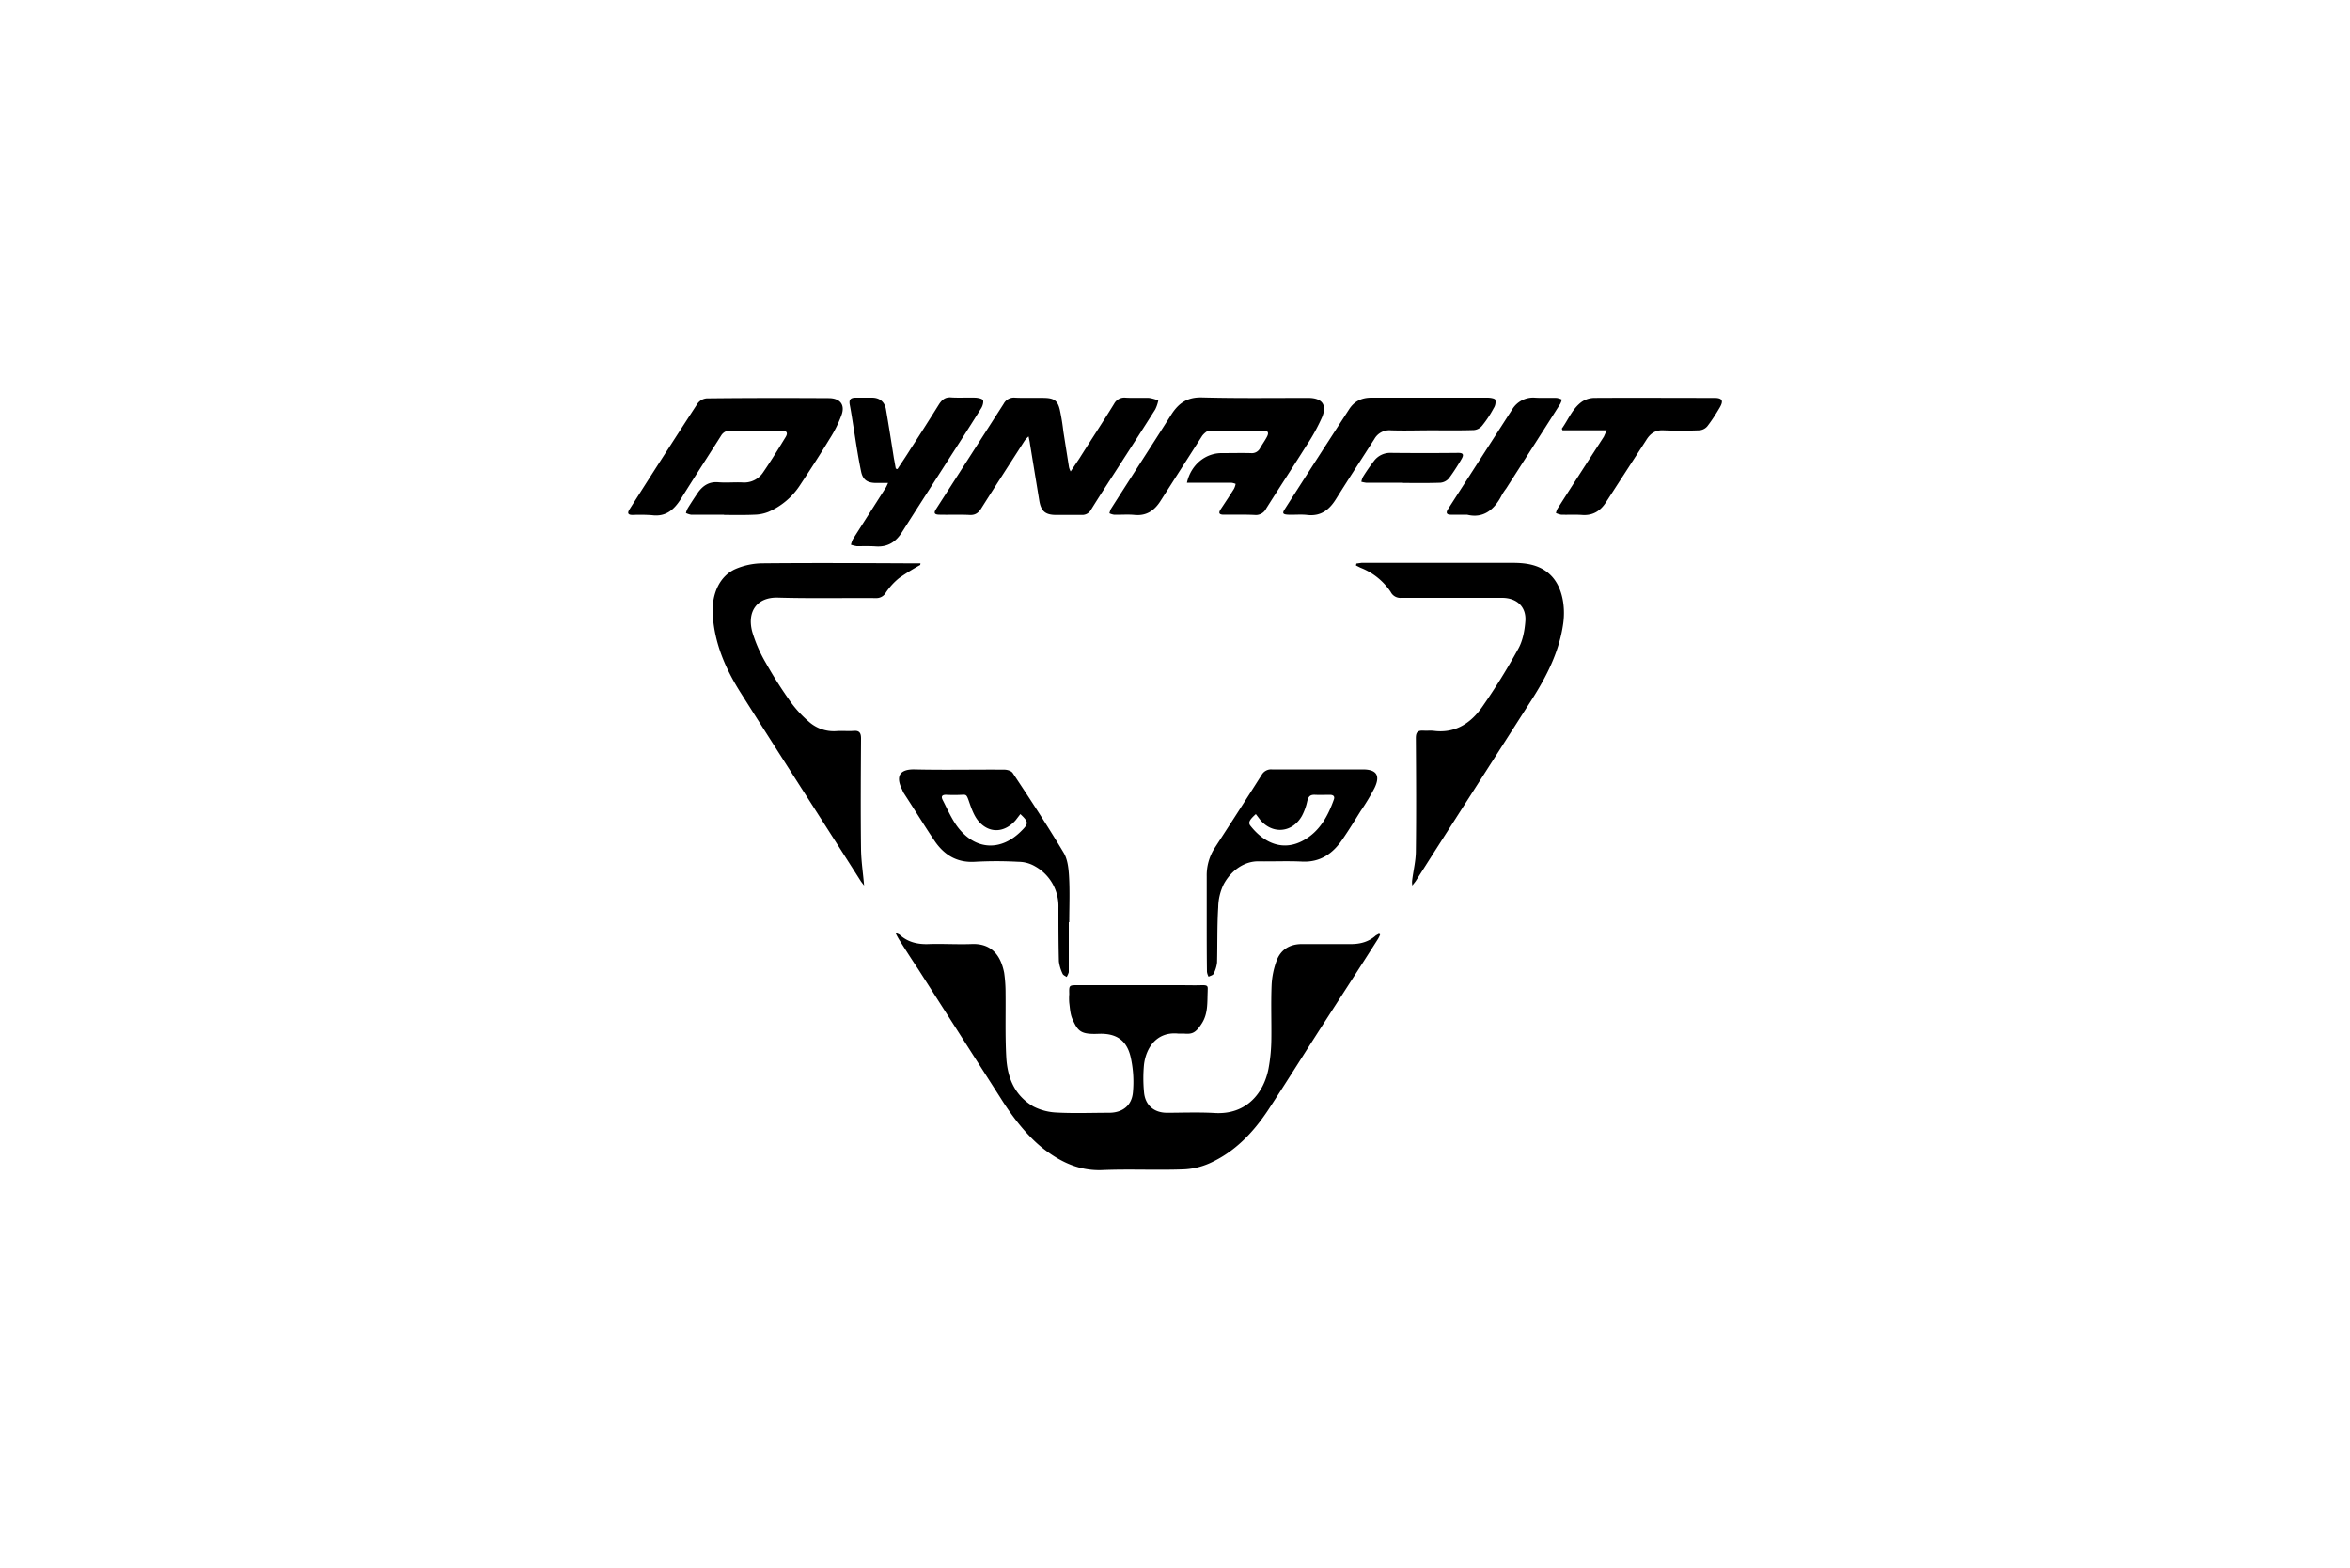
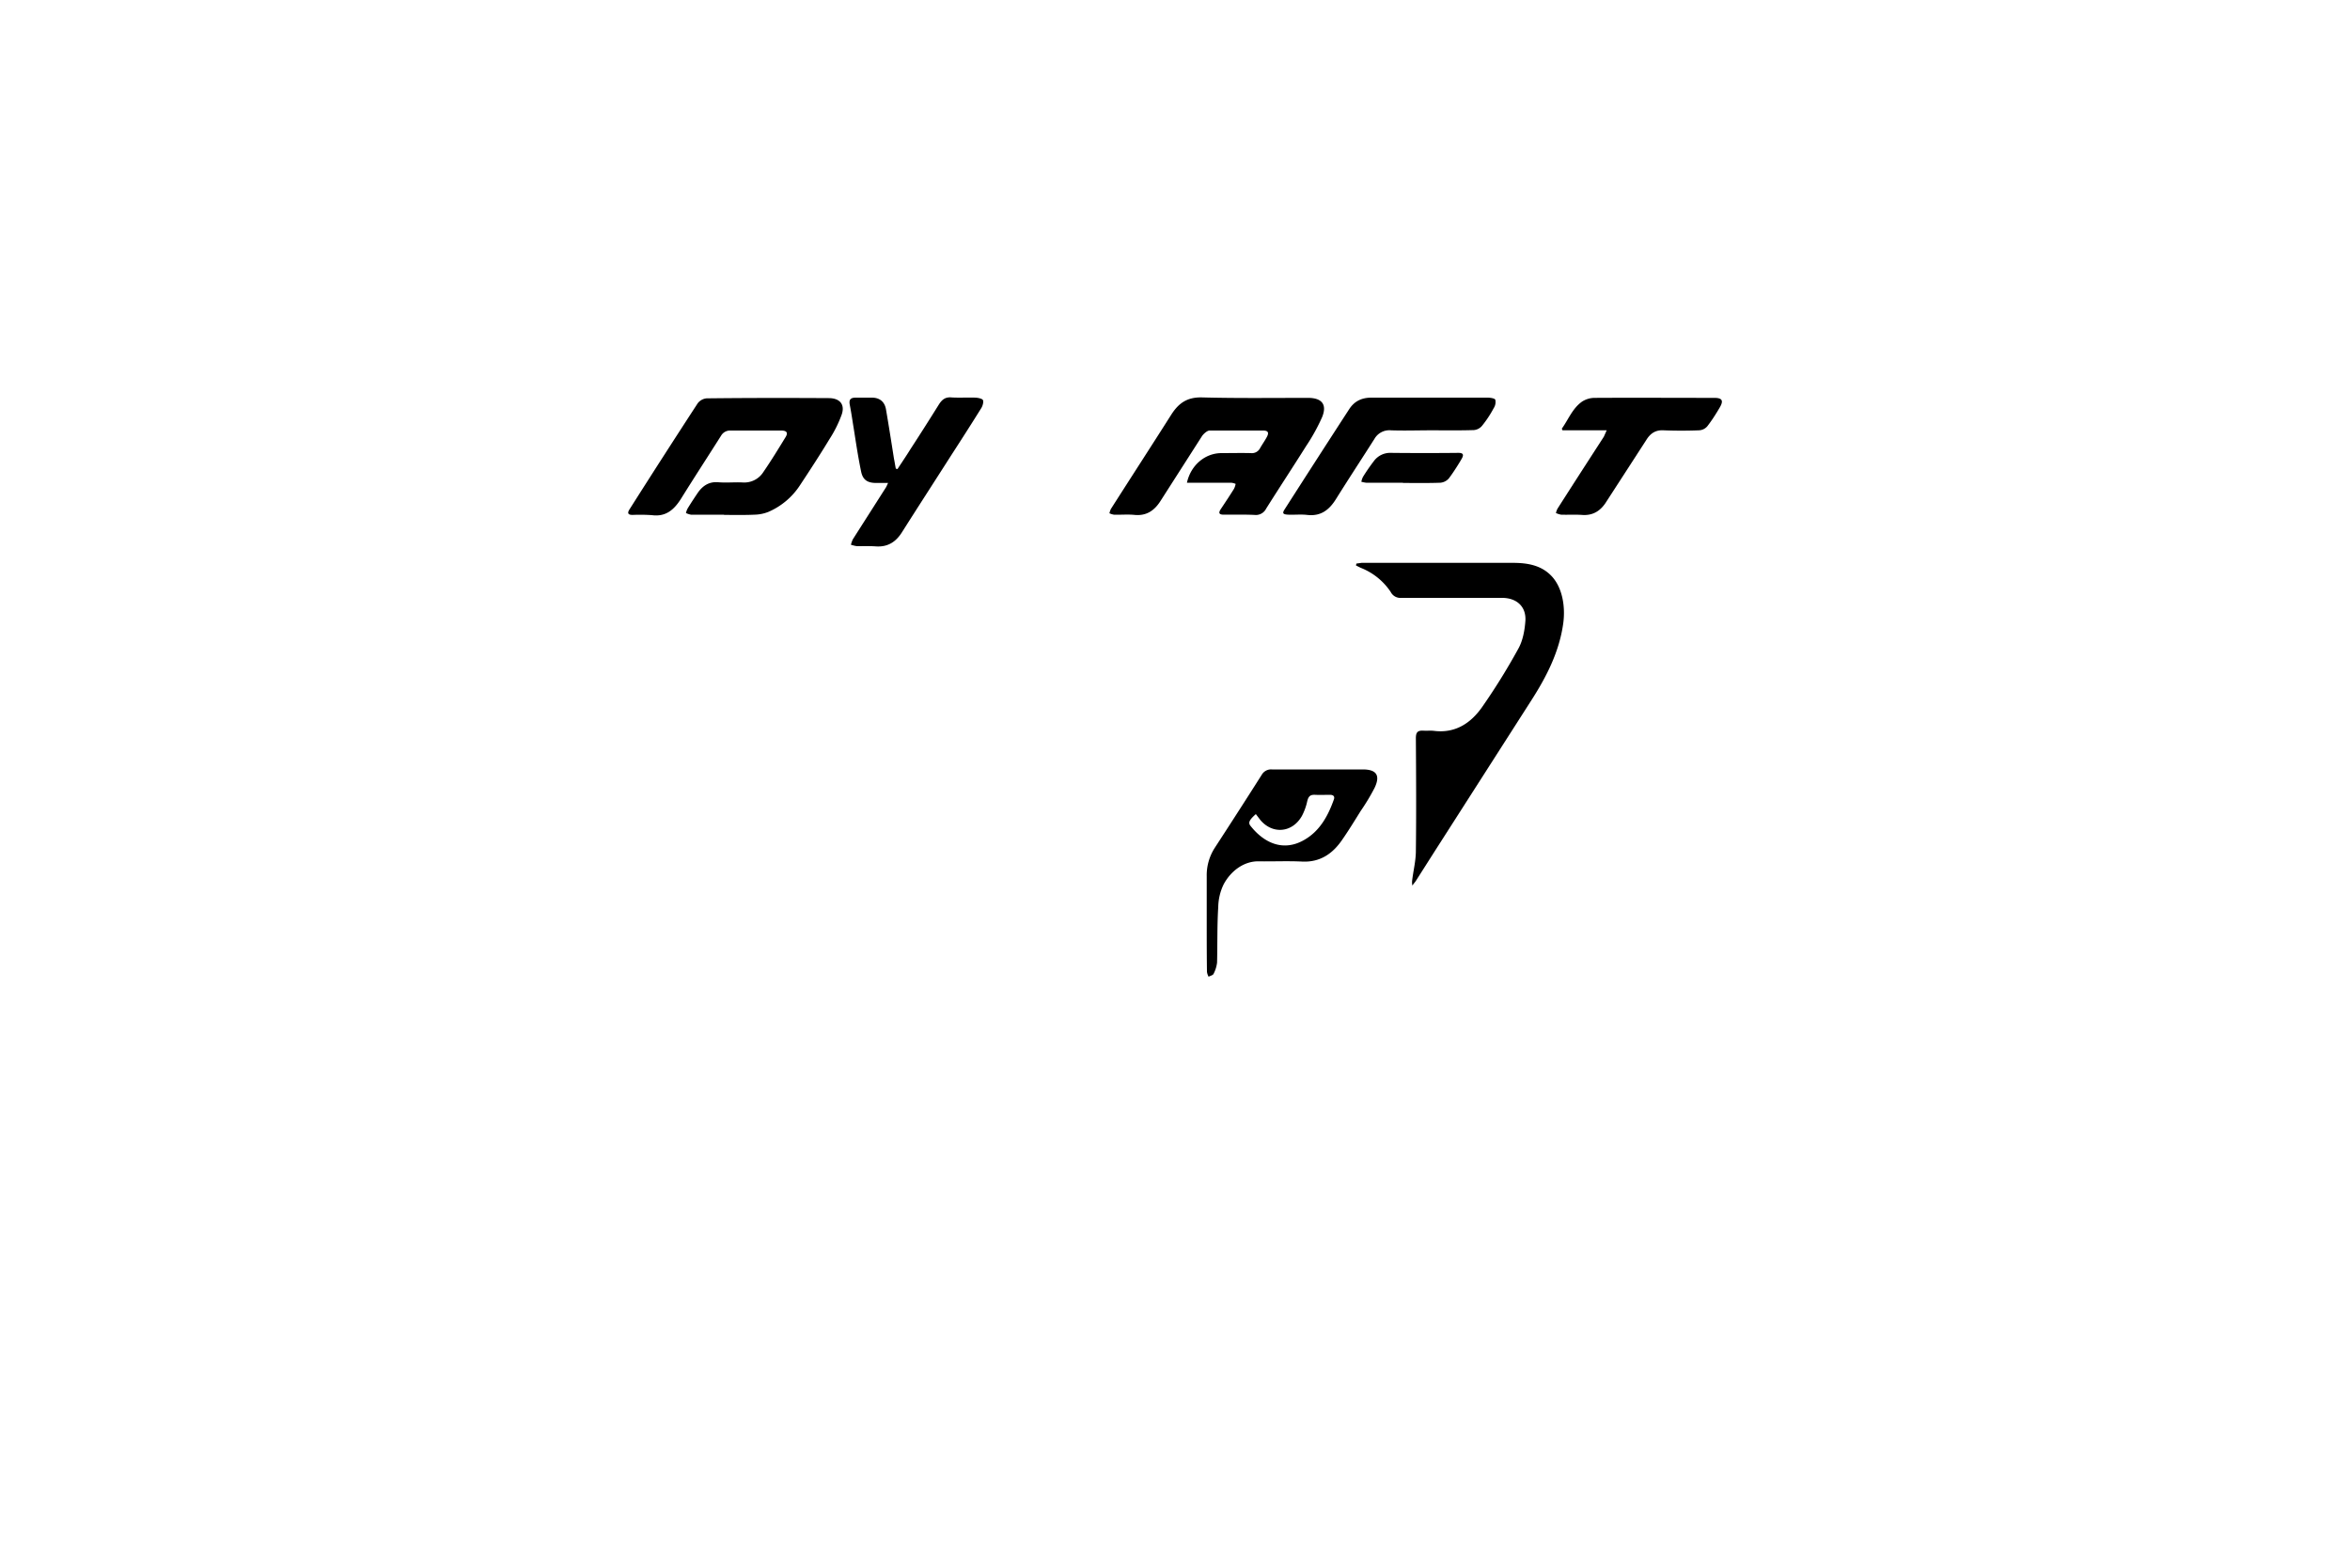
<svg xmlns="http://www.w3.org/2000/svg" viewBox="0 0 1000 667">
  <title>Artboard 1 copy 47</title>
  <g id="Rahmen">
    <rect width="1000" height="667" style="fill:none" />
  </g>
  <g id="Logos">
-     <path d="M587.3,397.6a11.1,11.1,0,0,1-.9,1.9c-8,12.6-16.2,25.2-24.3,37.8s-14.9,23.5-22.5,35.1c-6.4,9.6-14.2,17.8-24.9,22.6a30.2,30.2,0,0,1-11.5,2.6c-11.4.4-22.9-.2-34.3.3-9.3.3-16.9-3.1-24.1-8.5s-13.7-13.7-18.9-22l-35.1-54.9c-2.8-4.2-5.5-8.4-8.2-12.7a30.8,30.8,0,0,1-1.5-2.8,8.4,8.4,0,0,1,1.7.7c3.6,3.3,7.9,4.2,12.6,4s11.9.2,17.8,0c7.8-.4,12.4,3.7,14.1,12.2a59.7,59.7,0,0,1,.6,8.5c.1,9.1-.2,18.3.3,27.4s3.7,16.4,11.5,21a23.9,23.9,0,0,0,9.9,2.6c7.4.4,14.9.1,22.3.1,5.7,0,9.7-3,10.2-8.7a48.2,48.2,0,0,0-.9-14.7c-1.6-7.4-6.1-10.5-13.7-10.2s-8.8-1-11.2-6.4c-.9-2.1-1-4.5-1.3-6.8a22.9,22.9,0,0,1,0-3.7c-.1-3.8-.1-3.8,3.8-3.8h43.4c3,0,6,.1,9.1,0s2.6.7,2.6,2.7c-.2,4.7.2,9.4-2.5,13.6s-4.2,4.6-7.7,4.3h-2.4c-9.3-.9-13.7,6.3-14.5,13.3a62,62,0,0,0,0,11.4c.4,5.7,4.2,9,9.8,9s13.5-.3,20.3.1c13.6.8,20.9-8.6,22.9-18.9a72.4,72.4,0,0,0,1.2-12.4c.1-7.6-.2-15.2.1-22.8a34.4,34.4,0,0,1,2.1-10.6c1.7-4.8,5.6-7.2,10.8-7.2h20.2c4.3.1,8.1-.8,11.3-3.7l1.3-.7Z" />
-     <path d="M391.6,240.4a101.3,101.3,0,0,0-8.9,5.5,28,28,0,0,0-5.7,6.2,4.6,4.6,0,0,1-4.3,2.4c-13.9-.1-27.8.2-41.8-.2-8.7-.2-13.1,5.8-10.8,14.5a60.3,60.3,0,0,0,5.8,13.3,183.6,183.6,0,0,0,10.7,16.8,48.1,48.1,0,0,0,7.5,8.1,15.9,15.9,0,0,0,11.8,4.1c2.5-.2,5,.1,7.4-.1s3.1.9,3.1,3.2c-.1,15.8-.2,31.6,0,47.4.1,5.1.9,10.2,1.3,15.2l-1.3-1.7c-17.1-26.9-34.4-53.7-51.4-80.6-6.3-10-10.9-20.7-11.7-32.7-.6-9,2.9-16.7,9.7-19.7a29.9,29.9,0,0,1,11.4-2.4c20.5-.2,40.9-.1,61.4,0h5.9Z" />
    <path d="M577.2,239.8l2.2-.3h64.4c6.2,0,12.2,1,16.6,5.8s5.8,12.7,4.8,20c-1.7,12.1-7.1,22.6-13.5,32.6l-41.3,64.5-7.7,12.1c-.4.7-.9,1.2-1.7,2.3a7.5,7.5,0,0,1-.1-2c.5-4.3,1.6-8.5,1.6-12.8.2-16,.1-32,0-47.9,0-2.3.6-3.3,3-3.2s3.2-.1,4.8.1c9.1,1.1,15.7-3.4,20.5-10.3A271.2,271.2,0,0,0,646,276.2c2-3.5,2.8-7.9,3.1-12,.4-6-3.6-9.7-9.7-9.8H596.3a4.6,4.6,0,0,1-4.5-2.5A27.3,27.3,0,0,0,579,241.6l-2-1Z" />
    <path d="M308.1,219H294a8.6,8.6,0,0,1-2.1-.7,7.6,7.6,0,0,1,.8-2.1q2.1-3.4,4.5-6.9c2.1-2.8,4.7-4.4,8.4-4.1s7.1-.1,10.6.1a9.6,9.6,0,0,0,8.6-4.4c3.3-4.8,6.3-9.7,9.3-14.6,1.4-2.1.8-3.1-1.7-3.1H310.9a4.4,4.4,0,0,0-4,2.1c-5.7,9-11.5,17.9-17.1,26.9-2.9,4.6-6.4,7.8-12.4,7a74.5,74.5,0,0,0-8.2-.1c-1.9,0-2.4-.7-1.3-2.4q14.4-22.7,29-45.1a5.4,5.4,0,0,1,3.8-2.1c17.3-.2,34.6-.2,51.9-.1,4.9,0,7.1,2.8,5.5,7.2a51.2,51.2,0,0,1-5.1,10.2c-4,6.6-8.3,13.2-12.6,19.7A30.4,30.4,0,0,1,327,217.8a16.8,16.8,0,0,1-5.9,1.2c-4.3.2-8.7.1-13,.1Z" />
    <path d="M505.1,205.3c1.7-7.5,7.8-12.5,14.7-12.5,4.1,0,8.3-.1,12.5,0a3.9,3.9,0,0,0,3.9-2.1c.9-1.6,2-3.1,2.9-4.8s.6-2.6-1.3-2.7H514.6c-1,.1-2.3,1.3-3,2.2L494,212.9c-2.6,4.2-6,6.7-11.2,6.2-2.9-.3-5.8,0-8.8-.1a7,7,0,0,1-1.9-.6,9.5,9.5,0,0,1,.6-1.8c8.6-13.5,17.3-26.9,25.8-40.3,3.1-4.8,6.7-7.3,12.8-7.2,15.1.4,30.2.2,45.3.2,5.9,0,8.2,2.8,6,8.2a81.8,81.8,0,0,1-6.8,12.3c-5.6,8.9-11.4,17.7-17,26.6a4.9,4.9,0,0,1-5,2.7c-4.3-.2-8.7-.1-13-.1-1.9,0-2.5-.6-1.3-2.4s3.8-5.7,5.6-8.6a7.4,7.4,0,0,0,.7-2.1,6.7,6.7,0,0,0-1.9-.5H505.1Z" />
-     <path d="M455.6,200.6l3.7-5.5c4.9-7.8,10-15.5,14.8-23.3a4.9,4.9,0,0,1,4.8-2.6c3.4.2,6.8,0,10.1.1a19,19,0,0,1,3.9,1.1,15.5,15.5,0,0,1-1.3,3.8c-5.1,8.1-10.3,16.1-15.5,24.2-4,6.2-8,12.3-11.9,18.6a4.2,4.2,0,0,1-3.9,2.1H449.4c-4.7,0-6.5-1.7-7.2-6.4l-3.9-23.8c-.1-.9-.3-1.7-.6-3.2a9.6,9.6,0,0,0-1.8,2c-6.1,9.5-12.2,18.9-18.2,28.4-1.3,2.2-2.8,3.2-5.3,3-4.2-.2-8.4,0-12.5-.1-2.3,0-2.7-.7-1.5-2.5q14.4-22.4,28.7-44.7a4.9,4.9,0,0,1,4.8-2.6c4.2.2,8.3,0,12.5.1s5.7,1.2,6.6,5.1a92.8,92.8,0,0,1,1.5,9.2l2.4,15.2A7.5,7.5,0,0,0,455.6,200.6Z" />
    <path d="M513.5,392.1V372.9a21.5,21.5,0,0,1,3.4-12.1c6.7-10.3,13.4-20.7,20-31.1a4.6,4.6,0,0,1,4.4-2.3h38.6c5.8,0,7.6,2.5,5,7.9a91,91,0,0,1-5.9,9.8c-2.5,4-5,8.1-7.7,12-4.1,6.1-9.5,9.9-17.3,9.5-6.1-.3-12.2,0-18.4-.1s-11.8,4-14.9,9.8a23,23,0,0,0-2.3,9.7c-.5,7.8-.3,15.7-.5,23.6a14.1,14.1,0,0,1-1.5,4.8c-.3.6-1.4.8-2.1,1.2a5.8,5.8,0,0,1-.7-2.1c-.1-7.2-.1-14.3-.1-21.5Zm20.9-45.7c-2.8,2.5-3.4,3.7-2.2,5.1,5.8,7.3,13.9,10.9,22.6,6,6.8-3.8,10.3-10.3,12.8-17.3.5-1.4-.3-2-1.7-2s-4.2.1-6.3,0-2.8.7-3.3,2.6a24.5,24.5,0,0,1-2.3,6.4c-4.1,7.2-12.5,7.9-17.7,1.7Z" />
-     <path d="M454.8,392.4v21.3a8.8,8.8,0,0,1-.9,2c-.6-.4-1.5-.8-1.7-1.3a17,17,0,0,1-1.6-5.3c-.2-7.7-.2-15.3-.2-22.9a19.4,19.4,0,0,0-10-17.6,14.1,14.1,0,0,0-7-1.9,166.7,166.7,0,0,0-18.7,0c-7.6.4-13-3-17-8.9s-8.7-13.6-13.1-20.3a10.1,10.1,0,0,1-.7-1.5c-2.4-4.7-2.1-8.8,5.4-8.6,12.7.3,25.4,0,38.1.1,1.2,0,3,.5,3.6,1.5,7.4,11.1,14.7,22.3,21.6,33.8,1.7,2.8,2.1,6.6,2.3,9.9.4,6.6.1,13.2.1,19.7Zm-20.6-46-2,2.6c-4.7,5.4-11.3,5.8-15.9.3-1.9-2.3-3-5.5-4-8.4s-1.2-2.8-3.2-2.7-4.2.1-6.3,0-2.4.8-1.6,2.3c2,3.9,3.8,8.1,6.4,11.5,7.6,9.9,18.5,10.3,27.2,1.4C437.8,350.4,437.7,349.7,434.2,346.4Z" />
    <path d="M377.9,205.5h-5.4c-3.5-.1-5.4-1.4-6.1-5-1.2-5.8-2.1-11.7-3-17.5-.6-3.6-1.1-7.2-1.8-10.8-.4-2.1.3-3,2.5-3H371c3.3,0,5.4,1.7,6,4.9,1.2,7,2.3,14,3.4,21,.3,1.4.5,2.9.8,4.3l.7.2c1.9-2.9,3.8-5.7,5.6-8.6,4.1-6.3,8.1-12.6,12.1-19,1.3-2,2.7-3.1,5.2-2.9s6.9,0,10.4.1c1.1.1,2.8.4,3.1,1.1s-.1,2.3-.7,3.3c-4.3,6.9-8.6,13.6-13,20.4-6.9,10.8-13.9,21.6-20.8,32.5-2.6,4.1-6,6.3-11,6-2.7-.2-5.5-.1-8.2-.1a18.3,18.3,0,0,1-2.5-.6,12.3,12.3,0,0,1,.8-2.3l13.9-21.8C377.1,207.3,377.4,206.6,377.9,205.5Z" />
    <path d="M683.7,183.1H664.9l-.3-.7c2.8-3.9,4.5-8.6,8.6-11.5a9.9,9.9,0,0,1,5.2-1.6c17.1-.1,34.1,0,51.1,0,3.4,0,4,1.2,2.3,4.1s-3.3,5.4-5.3,8a4.9,4.9,0,0,1-3.5,1.7c-5,.2-10.1.2-15.1,0-3.5-.2-5.7,1.4-7.4,4.2l-16.9,26.1c-2.4,3.9-5.7,6.1-10.5,5.7-3-.2-5.9,0-8.8-.1a9.4,9.4,0,0,1-2.2-.7,7.3,7.3,0,0,1,.7-1.9c6.5-10.2,13.1-20.4,19.7-30.6Z" />
    <path d="M609.1,183.1c-5.8,0-11.5.2-17.3,0a7.3,7.3,0,0,0-6.9,3.6c-5.4,8.5-11,17-16.3,25.5-2.9,4.7-6.5,7.6-12.4,6.9-2.6-.3-5.3,0-7.9-.1s-2.7-.7-1.5-2.5q13.5-21.1,27.2-42.2c2.2-3.5,5.3-5.1,9.6-5.1H633c1.2,0,3.1.3,3.3.9a4.7,4.7,0,0,1-.7,3.6,46,46,0,0,1-4.8,7.3,5.1,5.1,0,0,1-3.6,2c-6,.2-12.1.1-18.1.1Z" />
-     <path d="M624.3,219h-7c-1.8,0-2.1-.9-1.1-2.4l27.3-42.4a10.4,10.4,0,0,1,9.6-5c3.1.2,6.2,0,9.3.1a8.1,8.1,0,0,1,2.2.7,7.3,7.3,0,0,1-.7,1.9c-7.6,12-15.3,24-23,36a25.3,25.3,0,0,0-1.8,2.7C635.9,217,631.1,220.7,624.3,219Z" />
    <path d="M597,205.4H581.3a14.2,14.2,0,0,1-2-.4,7.4,7.4,0,0,1,.7-2.1,81.9,81.9,0,0,1,4.7-6.8,8.6,8.6,0,0,1,7.2-3.4c9.5.1,19.1.1,28.7,0,2.2,0,2.3.9,1.4,2.5s-3.5,5.8-5.5,8.4a5.4,5.4,0,0,1-3.5,1.8c-5.4.2-10.7.1-16,.1Z" />
  </g>
</svg>